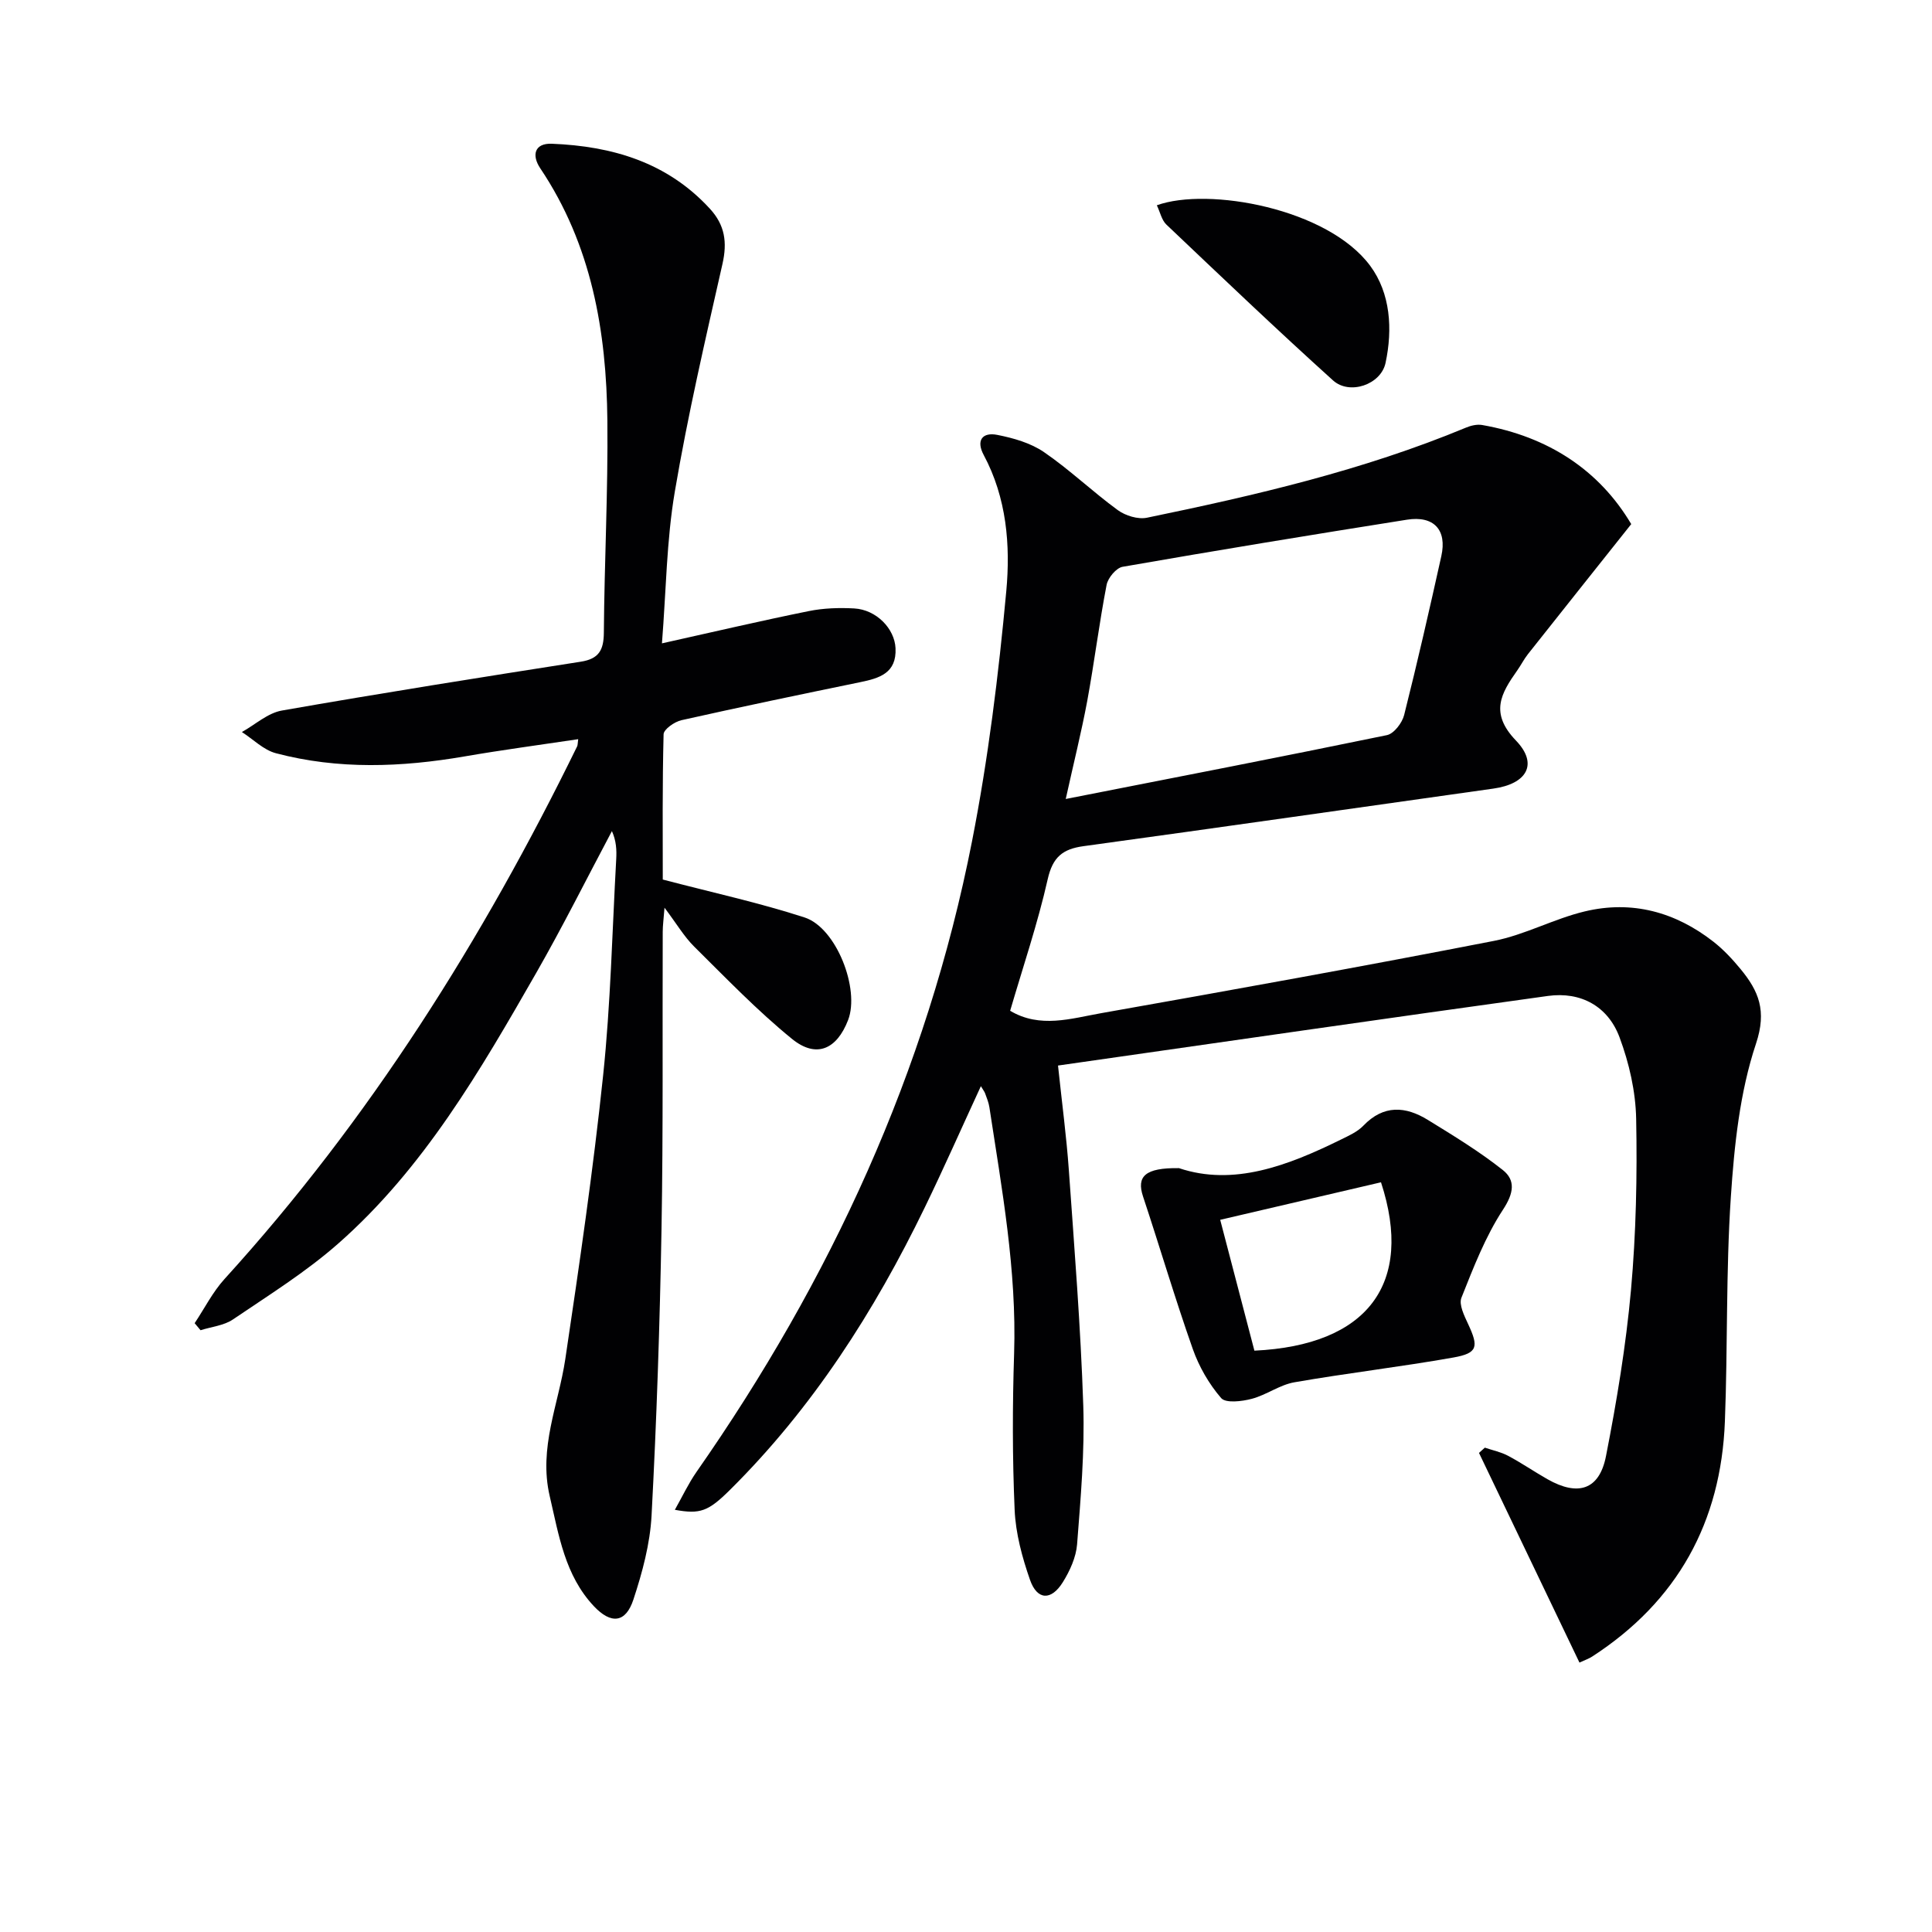
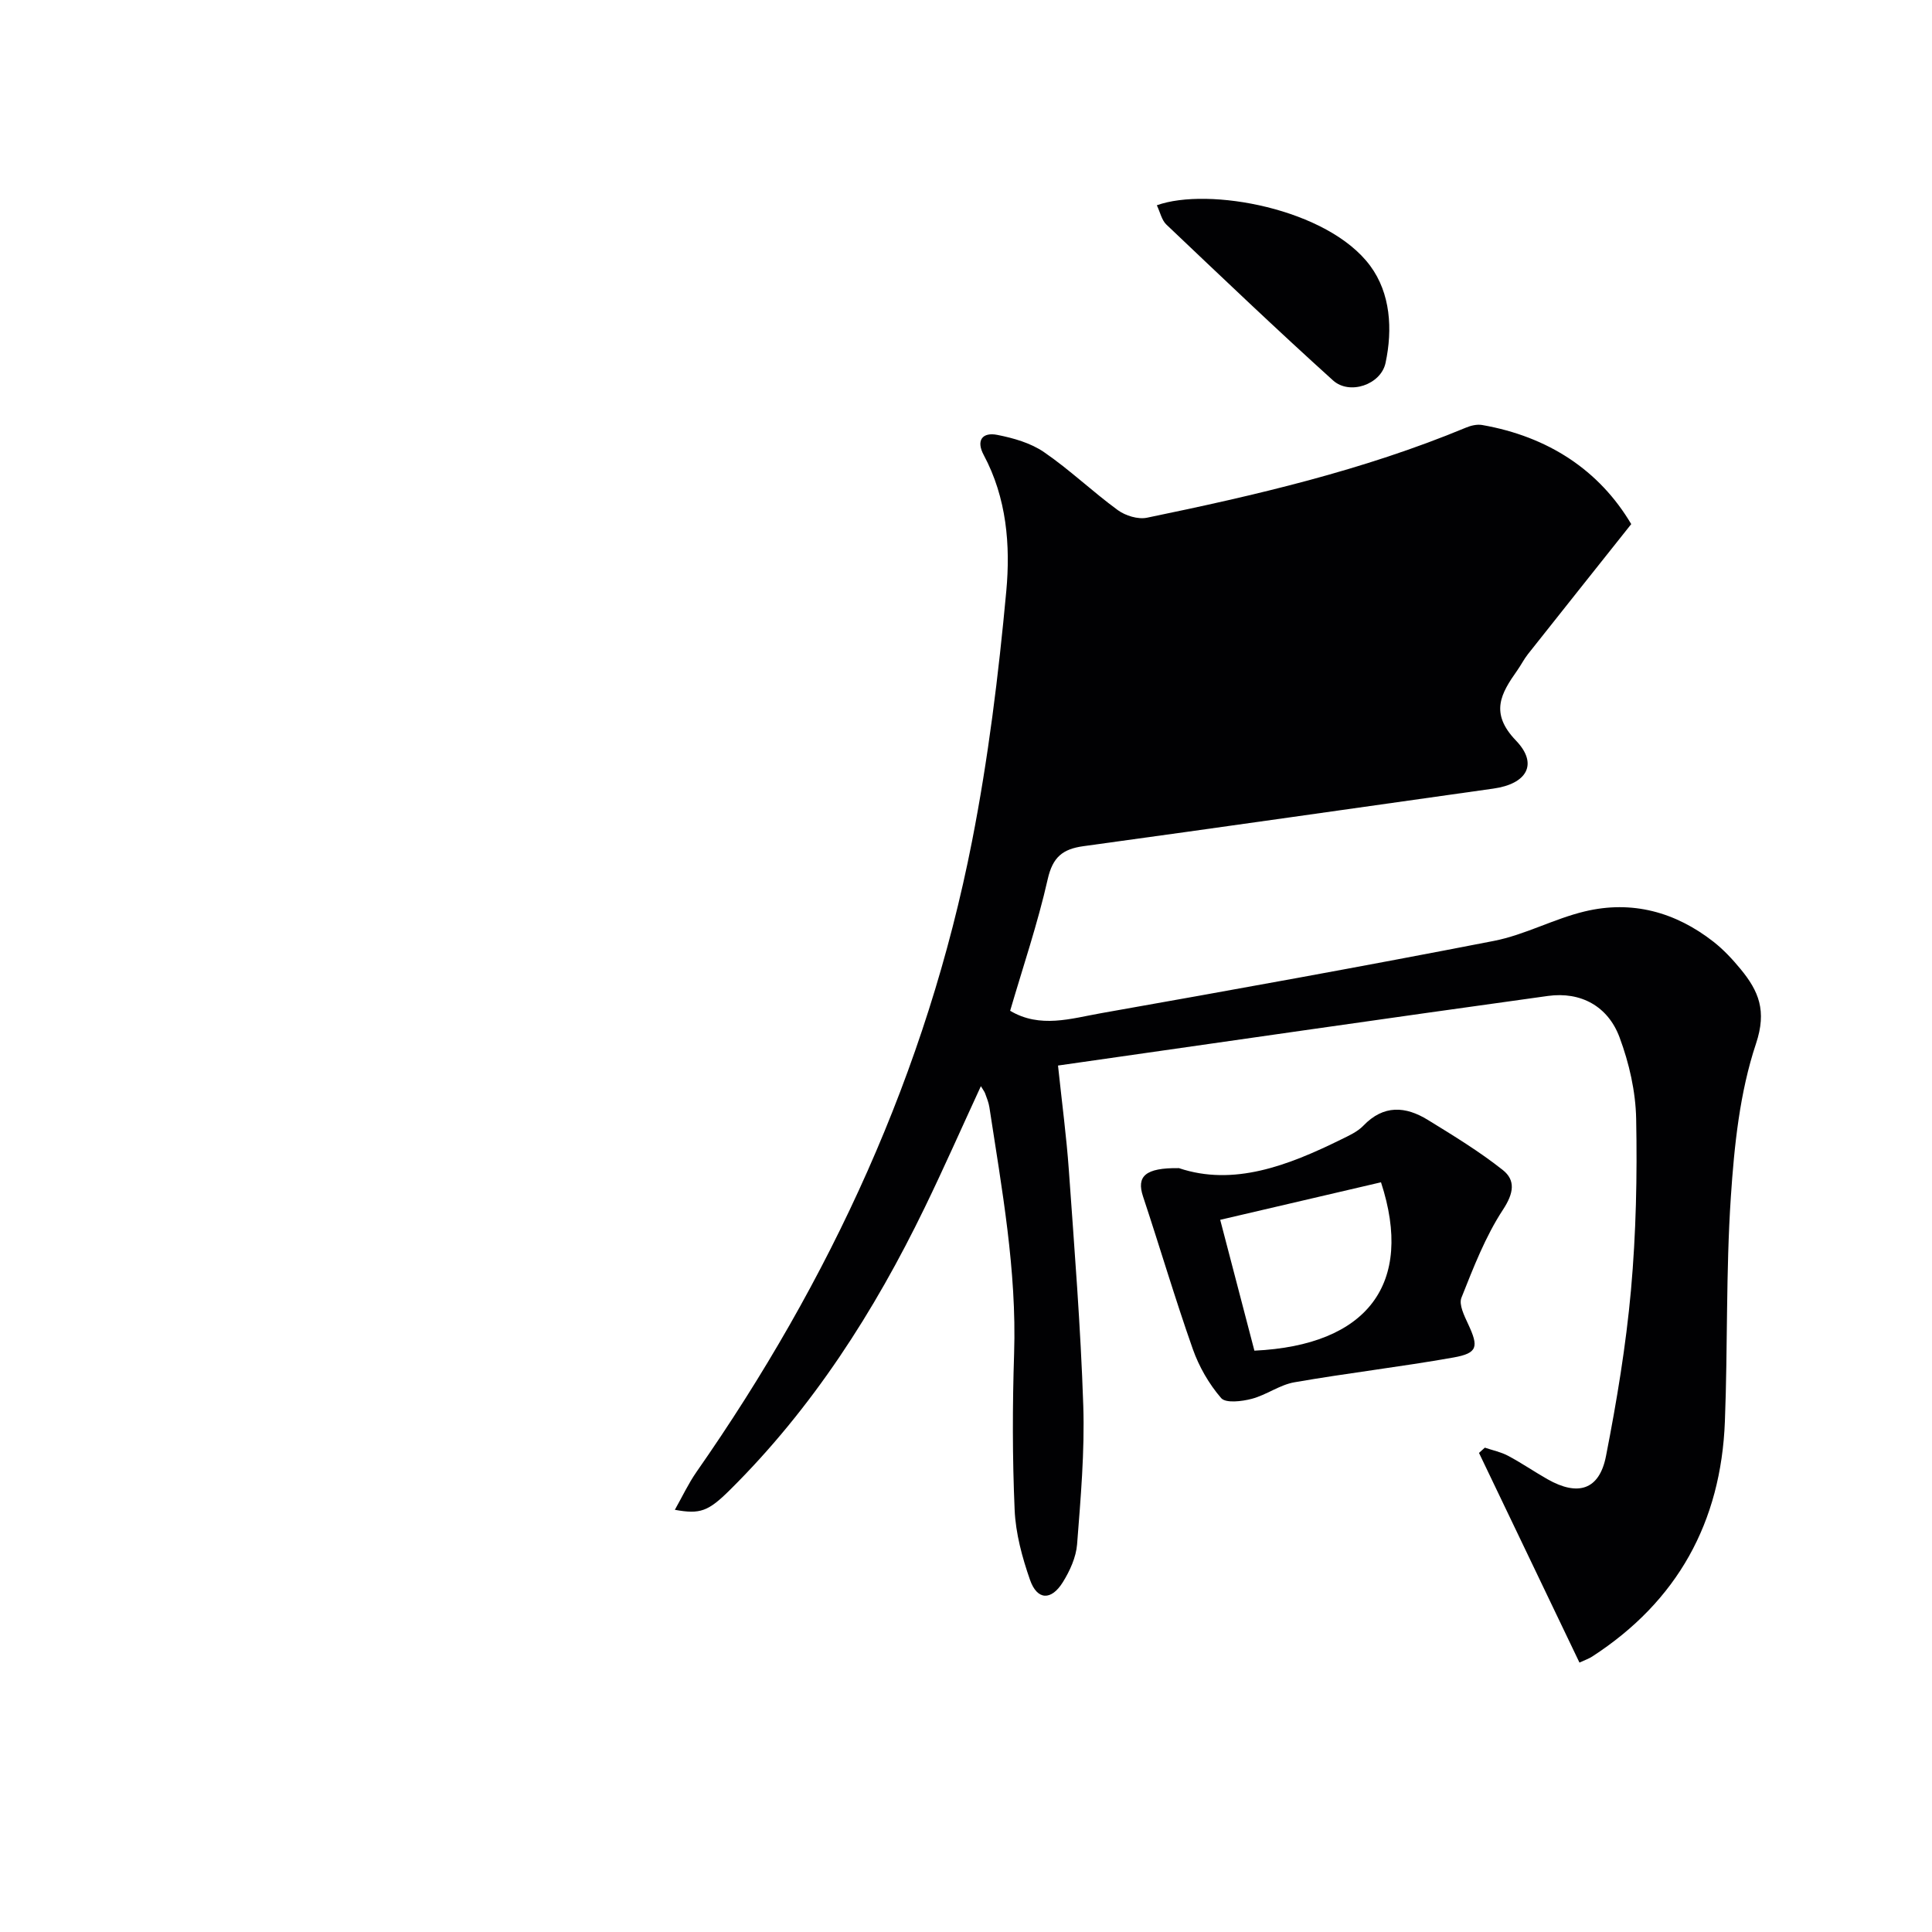
<svg xmlns="http://www.w3.org/2000/svg" enable-background="new 0 0 400 400" viewBox="0 0 400 400">
  <g fill="#010103">
-     <path d="m337.73 108.51c-7.42 9.34-14.43 18.13-21.4 26.94-.82 1.04-1.42 2.25-2.19 3.34-3.37 4.77-5.77 8.82-.28 14.53 4.69 4.88 2.25 8.98-4.67 9.95-28.29 3.98-56.56 8.04-84.86 11.92-4.33.59-6.38 2.27-7.41 6.83-2.08 9.2-5.13 18.18-7.78 27.25 6.19 3.69 12.61 1.6 18.82.5 27.13-4.8 54.26-9.69 81.3-14.96 6.43-1.25 12.44-4.58 18.84-6.11 9.77-2.35 18.77.11 26.66 6.28 2.08 1.63 3.93 3.62 5.62 5.67 3.73 4.54 5.46 8.59 3.18 15.43-3.36 10.07-4.5 21.09-5.21 31.79-1.03 15.43-.63 30.95-1.23 46.42-.8 20.86-9.83 37.26-27.49 48.69-.67.44-1.46.7-2.62 1.24-6.99-14.58-13.89-28.99-20.8-43.41.4-.36.81-.73 1.21-1.09 1.61.55 3.34.9 4.82 1.69 2.78 1.48 5.4 3.28 8.14 4.84 6.34 3.6 10.75 2.22 12.12-4.77 2.23-11.38 4.14-22.88 5.18-34.42 1.05-11.75 1.3-23.61 1.07-35.41-.11-5.67-1.45-11.54-3.44-16.88-2.4-6.45-8.04-9.51-14.83-8.57-33.67 4.66-67.32 9.54-101.43 14.41.83 7.86 1.75 14.72 2.24 21.61 1.15 16.25 2.45 32.51 2.99 48.78.31 9.56-.54 19.17-1.28 28.73-.21 2.68-1.49 5.49-2.94 7.83-2.42 3.89-5.33 3.76-6.81-.47-1.62-4.65-2.97-9.61-3.18-14.49-.47-10.76-.46-21.57-.11-32.34.56-17.26-2.54-34.11-5.12-51.03-.15-.97-.54-1.91-.88-2.85-.14-.39-.42-.72-.88-1.5-3.99 8.64-7.65 16.94-11.61 25.1-10.45 21.55-23.23 41.52-40.33 58.48-4.52 4.48-6.18 5.08-11.42 4.13 1.55-2.74 2.81-5.44 4.48-7.84 27.74-39.73 47.7-82.92 57.05-130.59 3.35-17.07 5.49-34.44 7.09-51.77.88-9.51.08-19.31-4.67-28.18-1.64-3.06-.26-4.78 2.82-4.17 3.34.66 6.89 1.67 9.65 3.56 5.33 3.65 10.05 8.19 15.28 12.01 1.59 1.16 4.18 1.96 6.04 1.58 22.45-4.63 44.77-9.81 66.04-18.65 1.02-.43 2.29-.73 3.35-.55 13.71 2.4 24.28 9.38 30.88 20.52zm-117.08 56.91c22.74-4.47 44.65-8.71 66.5-13.22 1.45-.3 3.15-2.53 3.56-4.15 2.75-10.92 5.26-21.91 7.7-32.91 1.21-5.43-1.54-8.43-7.13-7.54-19.64 3.11-39.27 6.33-58.86 9.75-1.32.23-3.03 2.29-3.31 3.74-1.54 7.97-2.54 16.05-4.01 24.04-1.2 6.43-2.8 12.8-4.45 20.29z" />
-     <path d="m40.3 273.95c2.04-3.06 3.73-6.44 6.17-9.13 30.03-33.01 53.48-70.35 73.02-110.29.13-.28.1-.63.22-1.49-7.95 1.19-15.77 2.23-23.53 3.57-13.08 2.25-26.13 2.75-39.05-.66-2.56-.67-4.71-2.89-7.05-4.39 2.75-1.53 5.35-3.94 8.28-4.45 20.58-3.61 41.23-6.88 61.87-10.11 3.73-.58 4.76-2.37 4.79-5.99.11-14.64.88-29.29.73-43.92-.18-18.51-3.27-36.41-13.89-52.24-1.84-2.74-1.18-5.23 2.39-5.09 12.49.5 23.9 3.83 32.73 13.46 3.12 3.4 3.61 6.95 2.6 11.42-3.55 15.67-7.19 31.34-9.87 47.17-1.71 10.07-1.79 20.41-2.66 31.39 10.69-2.38 20.52-4.68 30.4-6.68 3.05-.62 6.29-.72 9.41-.55 4.58.26 8.36 4.17 8.55 8.24.24 5.16-3.33 6.21-7.33 7.03-12.35 2.54-24.7 5.11-37 7.87-1.43.32-3.66 1.88-3.69 2.91-.27 10.45-.17 20.91-.17 30.08 10.34 2.71 20.01 4.81 29.36 7.85 6.59 2.14 11.48 14.83 9.01 21.24-2.35 6.09-6.59 7.99-11.62 3.9-7.18-5.84-13.65-12.58-20.25-19.11-2.09-2.07-3.62-4.71-6.14-8.05-.18 2.36-.37 3.68-.37 5-.08 20.5.11 41-.25 61.49-.35 19.79-1.01 39.59-2.06 59.35-.31 5.86-1.91 11.79-3.76 17.4-1.6 4.86-4.63 5.16-8.2 1.36-5.99-6.39-7.23-14.64-9.13-22.78-2.33-10.01 1.82-18.95 3.23-28.37 2.91-19.53 5.77-39.09 7.83-58.72 1.56-14.85 1.88-29.84 2.71-44.77.11-1.91.01-3.83-.89-5.82-5.19 9.77-10.14 19.69-15.63 29.29-11.59 20.23-23.3 40.5-41.06 56.13-6.68 5.88-14.36 10.66-21.76 15.68-1.88 1.28-4.46 1.52-6.72 2.24-.43-.5-.83-.98-1.22-1.46z" />
+     <path d="m337.73 108.51c-7.42 9.34-14.43 18.13-21.4 26.94-.82 1.04-1.42 2.25-2.19 3.34-3.37 4.77-5.77 8.82-.28 14.53 4.69 4.88 2.25 8.98-4.67 9.95-28.29 3.98-56.56 8.04-84.86 11.92-4.33.59-6.38 2.27-7.41 6.83-2.08 9.2-5.13 18.18-7.78 27.25 6.19 3.69 12.61 1.6 18.82.5 27.13-4.8 54.26-9.69 81.3-14.96 6.43-1.25 12.44-4.58 18.84-6.11 9.77-2.35 18.77.11 26.66 6.28 2.08 1.63 3.93 3.62 5.62 5.67 3.73 4.54 5.46 8.59 3.18 15.43-3.36 10.07-4.5 21.09-5.21 31.79-1.03 15.43-.63 30.95-1.23 46.42-.8 20.86-9.83 37.26-27.49 48.69-.67.44-1.46.7-2.62 1.24-6.99-14.58-13.89-28.99-20.8-43.41.4-.36.81-.73 1.21-1.09 1.61.55 3.34.9 4.82 1.69 2.78 1.48 5.4 3.28 8.14 4.84 6.34 3.6 10.75 2.22 12.12-4.77 2.23-11.38 4.14-22.88 5.18-34.42 1.05-11.75 1.3-23.61 1.07-35.41-.11-5.67-1.45-11.54-3.44-16.88-2.4-6.45-8.04-9.51-14.83-8.57-33.67 4.66-67.32 9.54-101.43 14.41.83 7.86 1.75 14.72 2.24 21.61 1.15 16.25 2.45 32.51 2.99 48.78.31 9.56-.54 19.17-1.28 28.73-.21 2.68-1.49 5.49-2.94 7.83-2.42 3.89-5.33 3.76-6.81-.47-1.62-4.65-2.97-9.61-3.18-14.49-.47-10.76-.46-21.57-.11-32.34.56-17.26-2.54-34.11-5.12-51.03-.15-.97-.54-1.91-.88-2.85-.14-.39-.42-.72-.88-1.5-3.99 8.64-7.65 16.94-11.61 25.1-10.45 21.55-23.23 41.52-40.33 58.48-4.52 4.48-6.18 5.08-11.42 4.13 1.55-2.74 2.81-5.44 4.48-7.84 27.74-39.73 47.7-82.92 57.05-130.59 3.35-17.07 5.49-34.44 7.09-51.77.88-9.51.08-19.31-4.67-28.18-1.64-3.06-.26-4.78 2.82-4.17 3.34.66 6.89 1.67 9.65 3.56 5.33 3.65 10.05 8.19 15.28 12.01 1.59 1.16 4.18 1.96 6.04 1.58 22.45-4.63 44.77-9.81 66.04-18.65 1.02-.43 2.29-.73 3.35-.55 13.71 2.4 24.28 9.38 30.88 20.52zm-117.08 56.91z" />
    <path d="m244.09 241.85c11.28 3.79 22.52-.49 33.54-5.92 1.63-.8 3.42-1.6 4.64-2.87 4.19-4.37 8.74-4.04 13.36-1.19 5.3 3.26 10.65 6.52 15.51 10.37 2.68 2.13 2.27 4.8.05 8.19-3.66 5.58-6.13 12-8.62 18.26-.56 1.42.6 3.73 1.39 5.44 2.21 4.73 2 6.03-3.06 6.93-10.93 1.94-21.98 3.22-32.92 5.13-3.04.53-5.78 2.62-8.81 3.42-2.05.54-5.4.95-6.35-.16-2.52-2.92-4.58-6.5-5.87-10.16-3.68-10.44-6.81-21.07-10.3-31.58-1.37-4.14.4-5.96 7.44-5.86zm8.54 10.7c2.38 9.09 4.74 18.13 7.08 27.09 23.37-1.1 33.1-13.8 26.21-34.86-10.88 2.54-21.81 5.09-33.29 7.77z" />
    <path d="m239.51 42.5c10.62-3.83 35.39.64 44.18 12.54 4.2 5.68 4.67 13.11 3.17 20.11-.96 4.48-7.44 6.71-10.87 3.61-11.69-10.55-23.09-21.43-34.52-32.28-.95-.91-1.26-2.51-1.96-3.98z" />
  </g>
</svg>